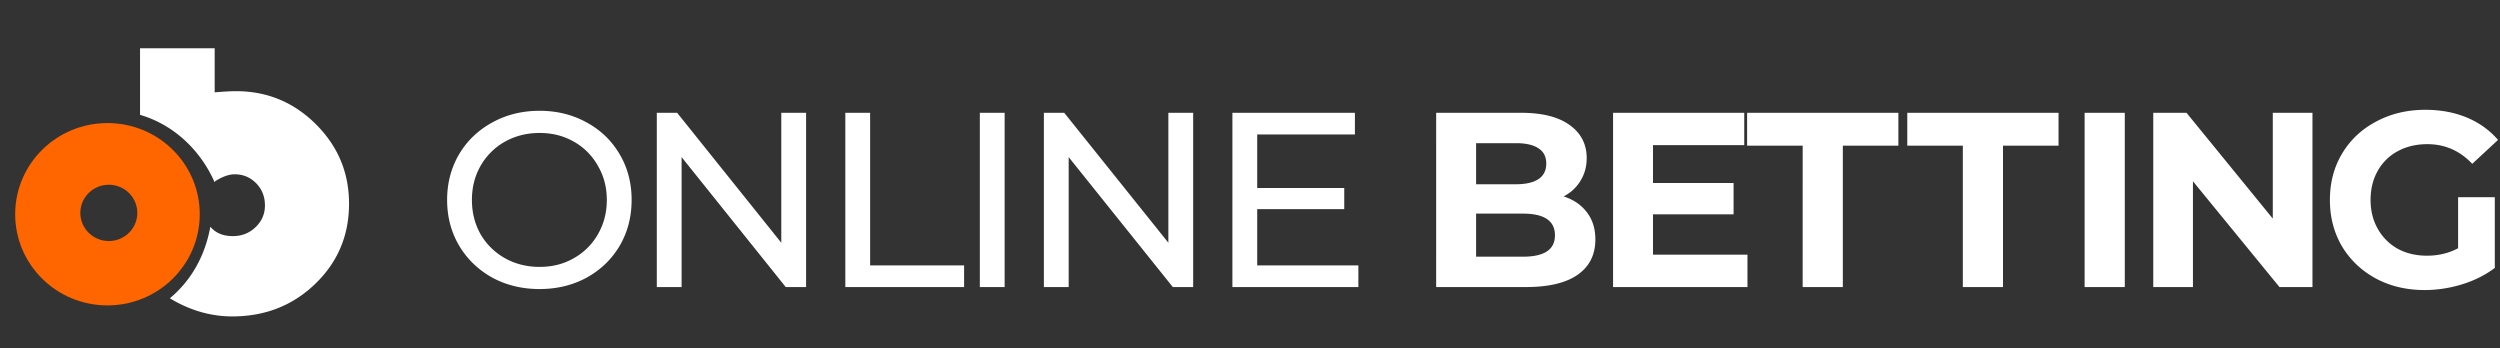
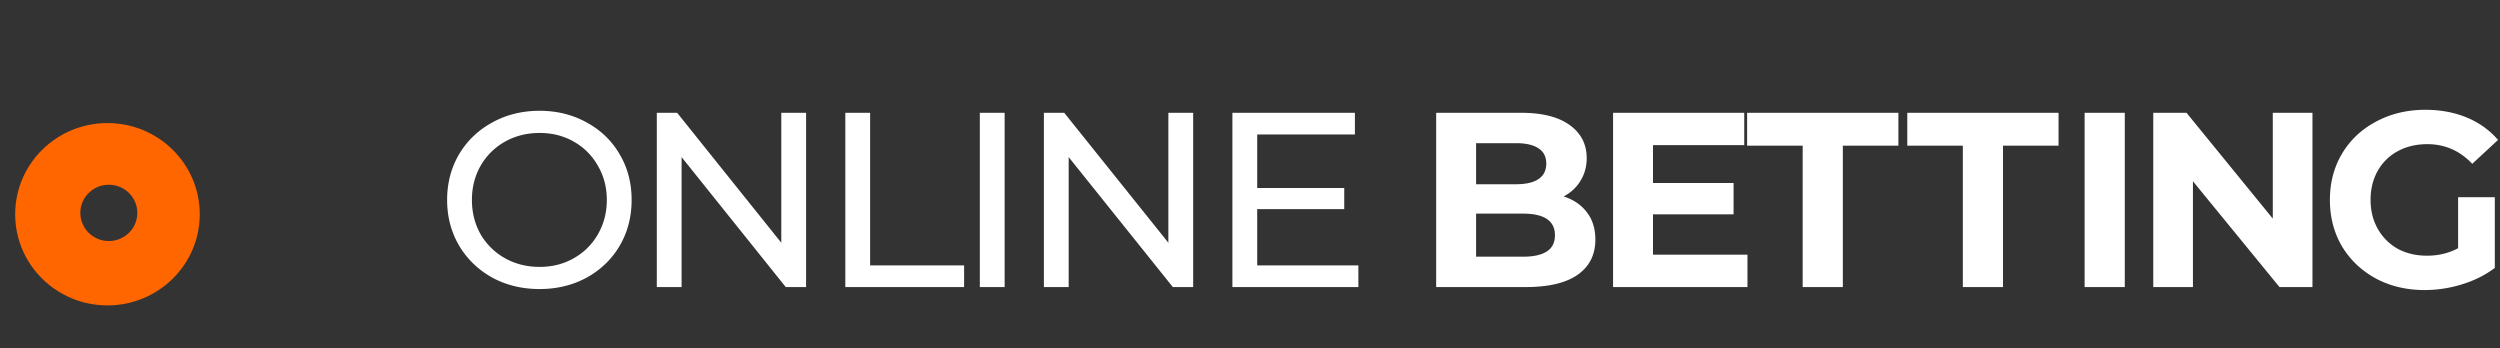
<svg xmlns="http://www.w3.org/2000/svg" width="431" height="60" fill="none">
  <rect width="100%" height="100%" fill="#333333" stroke="none" />
  <path d="M93.03 49.832c-3.02 0-5.742-.658-8.165-1.974-2.422-1.345-4.332-3.19-5.728-5.536-1.368-2.347-2.053-4.965-2.053-7.855 0-2.89.684-5.508 2.052-7.854 1.397-2.346 3.307-4.178 5.73-5.494 2.422-1.345 5.144-2.017 8.165-2.017 2.992 0 5.7.672 8.122 2.017 2.423 1.316 4.318 3.148 5.686 5.494 1.368 2.317 2.052 4.936 2.052 7.854 0 2.919-.684 5.551-2.052 7.897-1.368 2.318-3.263 4.15-5.686 5.494-2.422 1.316-5.13 1.974-8.122 1.974zm0-3.82c2.195 0 4.162-.5 5.9-1.502a10.844 10.844 0 004.147-4.12c1.026-1.774 1.539-3.748 1.539-5.923 0-2.174-.513-4.134-1.539-5.88a10.758 10.758 0 00-4.147-4.163c-1.738-1.002-3.705-1.502-5.9-1.502-2.194 0-4.189.5-5.985 1.502a11.066 11.066 0 00-4.19 4.163c-.997 1.746-1.496 3.706-1.496 5.88 0 2.175.5 4.15 1.497 5.923a11.16 11.16 0 004.19 4.12c1.795 1.002 3.79 1.503 5.985 1.503zm45.939-26.567V49.49h-3.506l-17.955-22.404V49.49h-4.275V19.445h3.505l17.956 22.404V19.445h4.275zm6.765 0h4.275v26.31h16.202v3.734h-20.477V19.445zm23.19 0h4.275V49.49h-4.275V19.445zm36.778 0V49.49h-3.505l-17.956-22.404V49.49h-4.275V19.445h3.506l17.955 22.404V19.445h4.275zm28.482 26.31v3.734h-21.717V19.445h21.119v3.734h-16.844v9.228h15.006v3.648h-15.006v9.7h17.442zm35.386-11.889c1.71.544 3.049 1.46 4.018 2.747.969 1.26 1.454 2.819 1.454 4.678 0 2.633-1.026 4.664-3.078 6.095-2.024 1.402-4.988 2.103-8.892 2.103h-15.476V19.445h14.621c3.648 0 6.441.701 8.379 2.103 1.966 1.402 2.95 3.305 2.95 5.709 0 1.459-.357 2.76-1.069 3.905-.684 1.145-1.653 2.046-2.907 2.704zm-15.091-9.184v7.081h6.883c1.71 0 3.006-.3 3.89-.901.884-.601 1.325-1.488 1.325-2.661s-.441-2.046-1.325-2.618c-.884-.601-2.18-.901-3.89-.901h-6.883zm8.08 19.57c1.824 0 3.192-.3 4.104-.9.94-.601 1.411-1.531 1.411-2.79 0-2.49-1.839-3.734-5.515-3.734h-8.08v7.425h8.08zm38.705-.342v5.58h-23.171V19.444h22.615v5.58h-15.732v6.524h13.894v5.407h-13.894v6.953h16.288zm9.517-18.8h-9.577v-5.665h26.078v5.666h-9.576v24.378h-6.925V25.111zm27.612 0h-9.577v-5.665h26.078v5.666h-9.576v24.378h-6.925V25.111zm20.995-5.665h6.926V49.49h-6.926V19.445zm39.281 0V49.49h-5.685l-14.921-18.24v18.24h-6.84V19.445h5.729l14.877 18.241v-18.24h6.84zm25.109 14.55h6.327v12.19c-1.624 1.23-3.505 2.174-5.643 2.832a21.825 21.825 0 01-6.455.987c-3.107 0-5.9-.658-8.379-1.974-2.48-1.345-4.432-3.19-5.857-5.537-1.397-2.375-2.095-5.05-2.095-8.026s.698-5.637 2.095-7.983c1.425-2.375 3.391-4.22 5.899-5.537 2.509-1.344 5.33-2.017 8.465-2.017 2.622 0 5.002.444 7.14 1.33 2.137.888 3.933 2.175 5.386 3.863l-4.446 4.12c-2.137-2.26-4.717-3.39-7.738-3.39-1.909 0-3.605.4-5.087 1.202a8.6 8.6 0 00-3.463 3.39c-.827 1.46-1.24 3.134-1.24 5.022 0 1.86.413 3.52 1.24 4.979a8.971 8.971 0 003.42 3.433c1.482.802 3.164 1.202 5.045 1.202 1.995 0 3.79-.429 5.386-1.287v-8.799z" fill="#fff" />
  <path fill-rule="evenodd" clip-rule="evenodd" d="M18.527 21.216c8.787 0 15.91 7.037 15.91 15.718 0 8.68-7.123 15.717-15.91 15.717-8.786 0-15.91-7.037-15.91-15.717s7.124-15.718 15.91-15.718zm.235 10.633c-2.714 0-4.914 2.173-4.914 4.853 0 2.681 2.2 4.854 4.914 4.854 2.713 0 4.913-2.173 4.913-4.854 0-2.68-2.2-4.853-4.913-4.853z" fill="#F60" />
-   <path fill-rule="evenodd" clip-rule="evenodd" d="M37.011 8.321v7.598l.31-.025.338-.027.325-.024.251-.018.243-.016.235-.015.227-.014.22-.013.211-.01.154-.008.148-.007.192-.007.183-.006.133-.004.128-.003.083-.002.12-.001.078-.001h.113c5.35 0 9.933 1.897 13.748 5.692 3.816 3.794 5.724 8.362 5.724 13.704 0 5.468-1.942 10.074-5.825 13.818-3.882 3.744-8.653 5.617-14.313 5.617-2.842 0-5.614-.612-8.317-1.835a20.85 20.85 0 01-2.43-1.294 19.396 19.396 0 002.4-2.38c2.335-2.756 3.864-6.09 4.575-9.951.899 1.078 2.19 1.617 3.878 1.617 1.54 0 2.848-.514 3.92-1.546 1.074-1.03 1.612-2.278 1.612-3.745 0-1.515-.505-2.787-1.513-3.819-1.009-1.03-2.244-1.546-3.707-1.546-.953 0-2.037.374-3.249 1.122l-.101.063-.093.06v.14l-.05-.109-.01.007-.051.034v-.178c-2.42-5.3-6.753-9.411-12.09-11.181l-.165-.054-.503-.162V8.322H37.01z" fill="#fff" />
</svg>